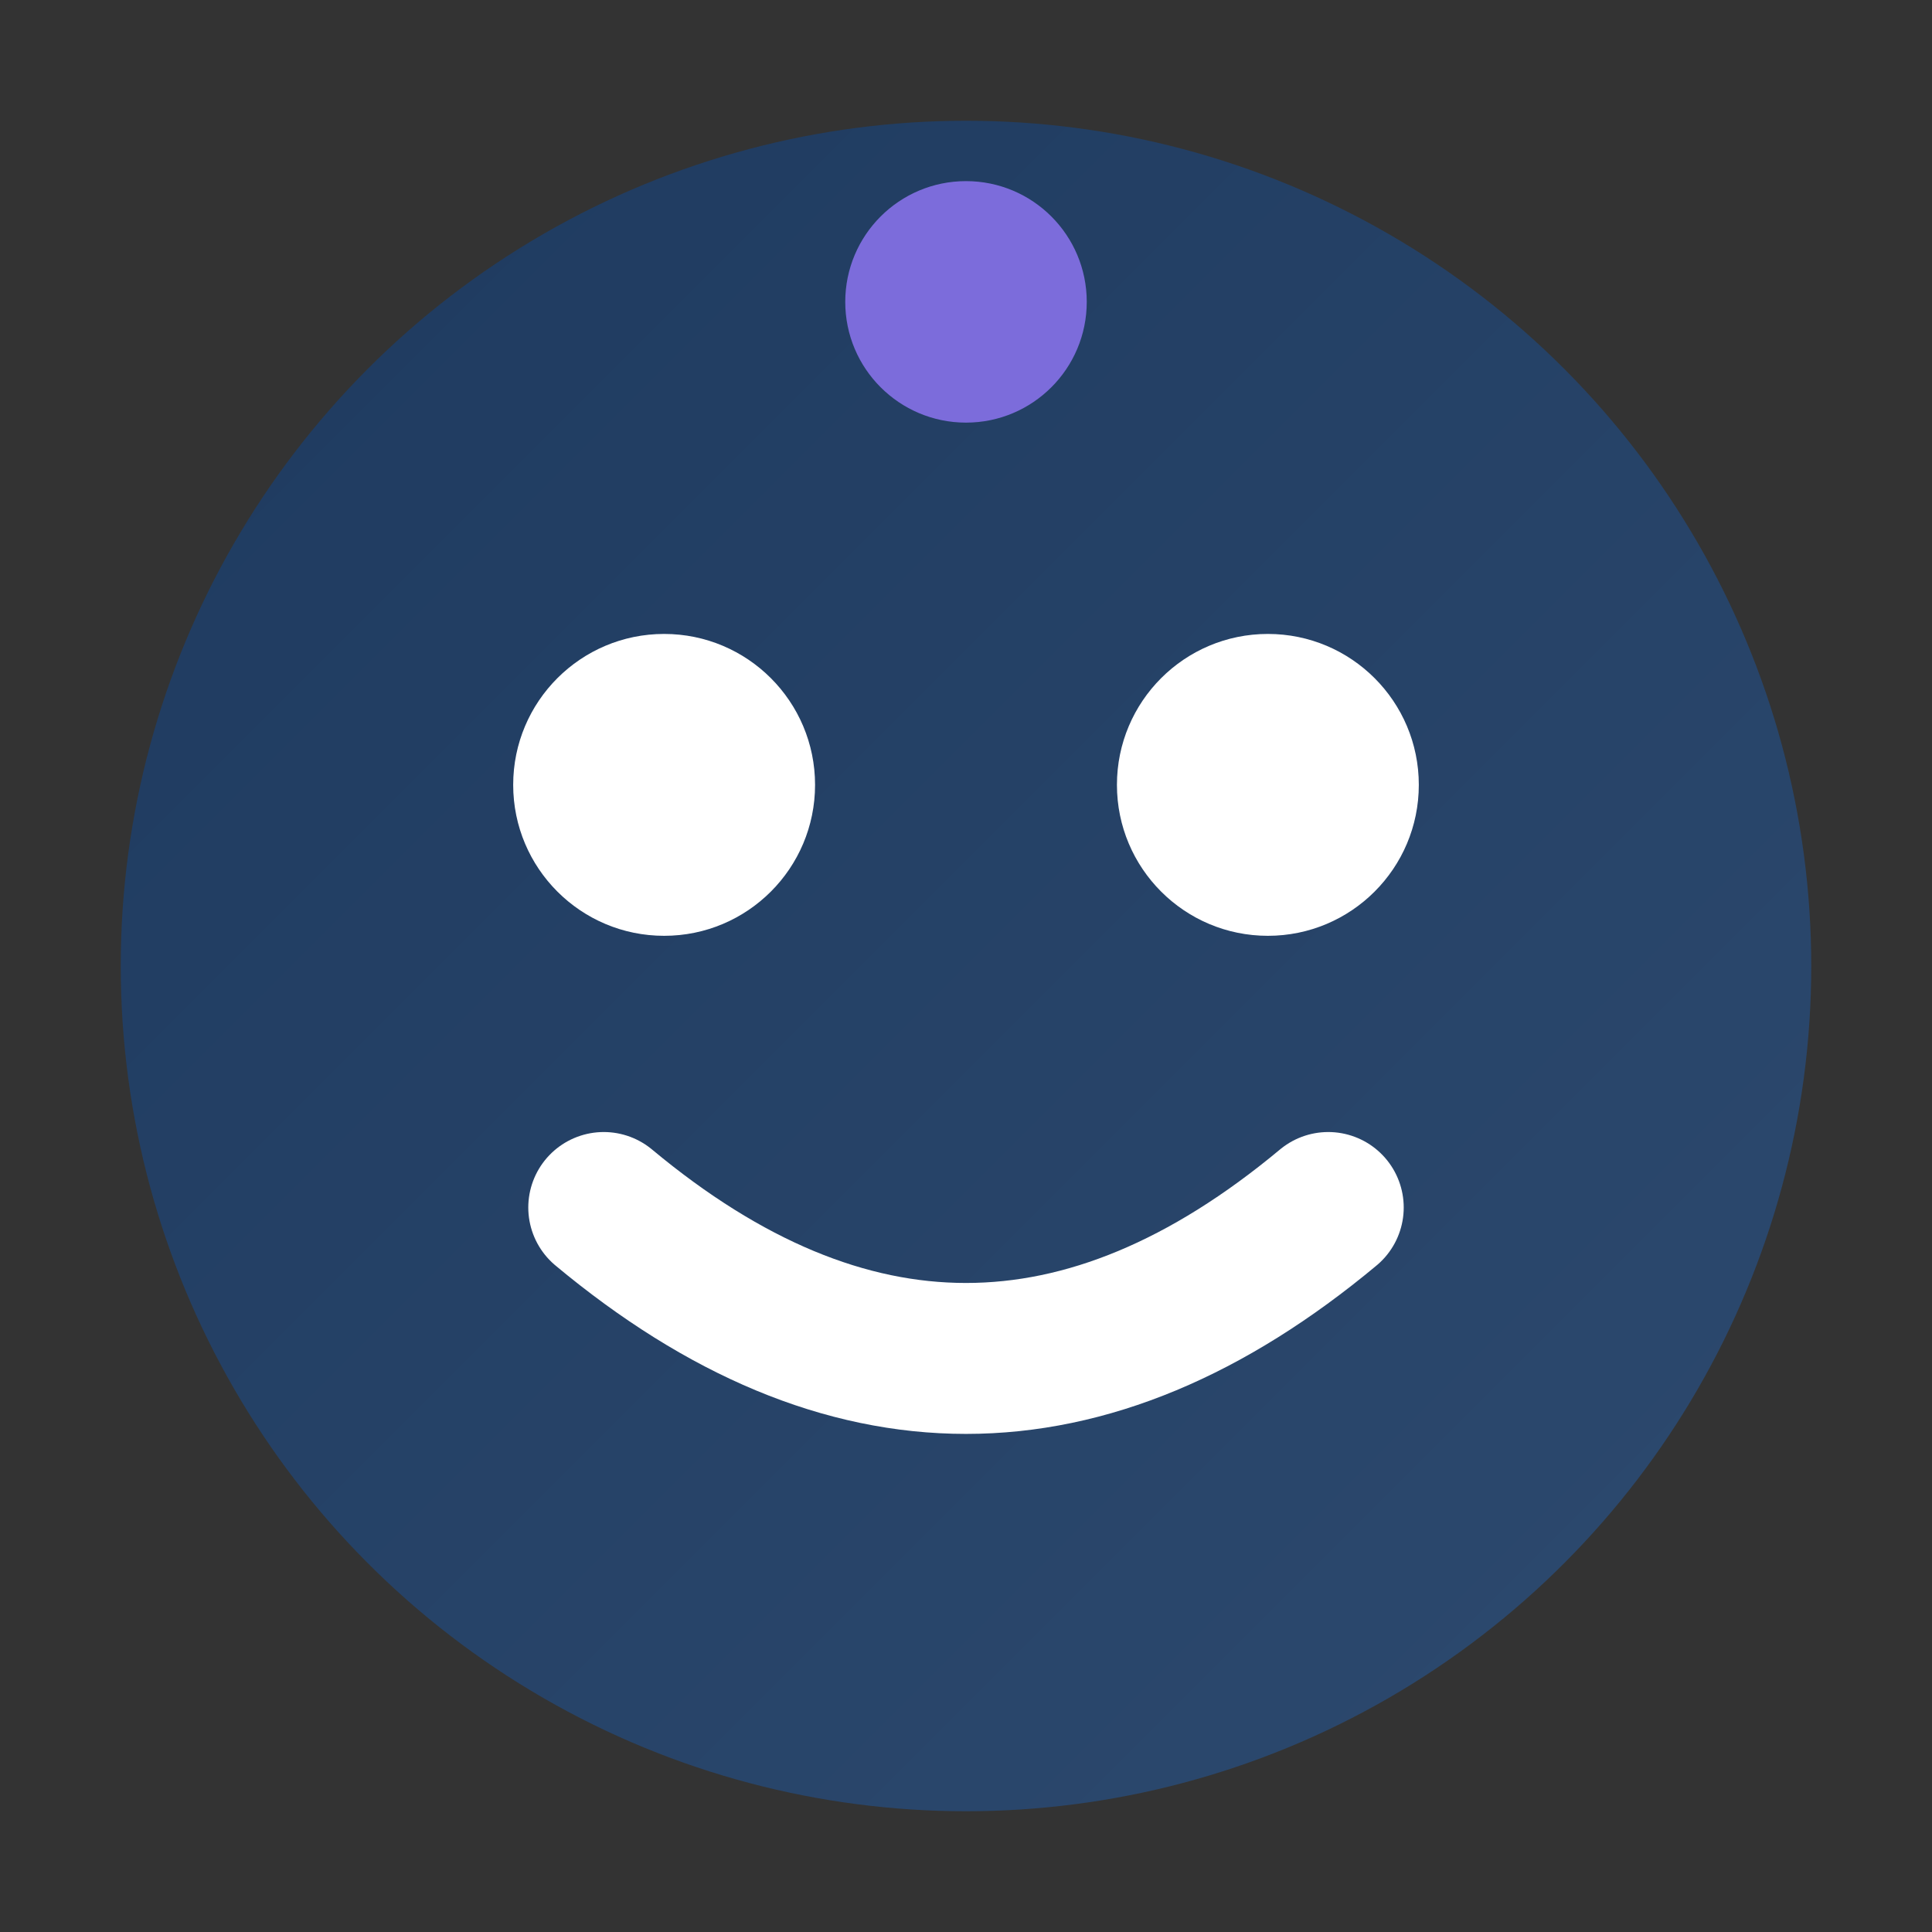
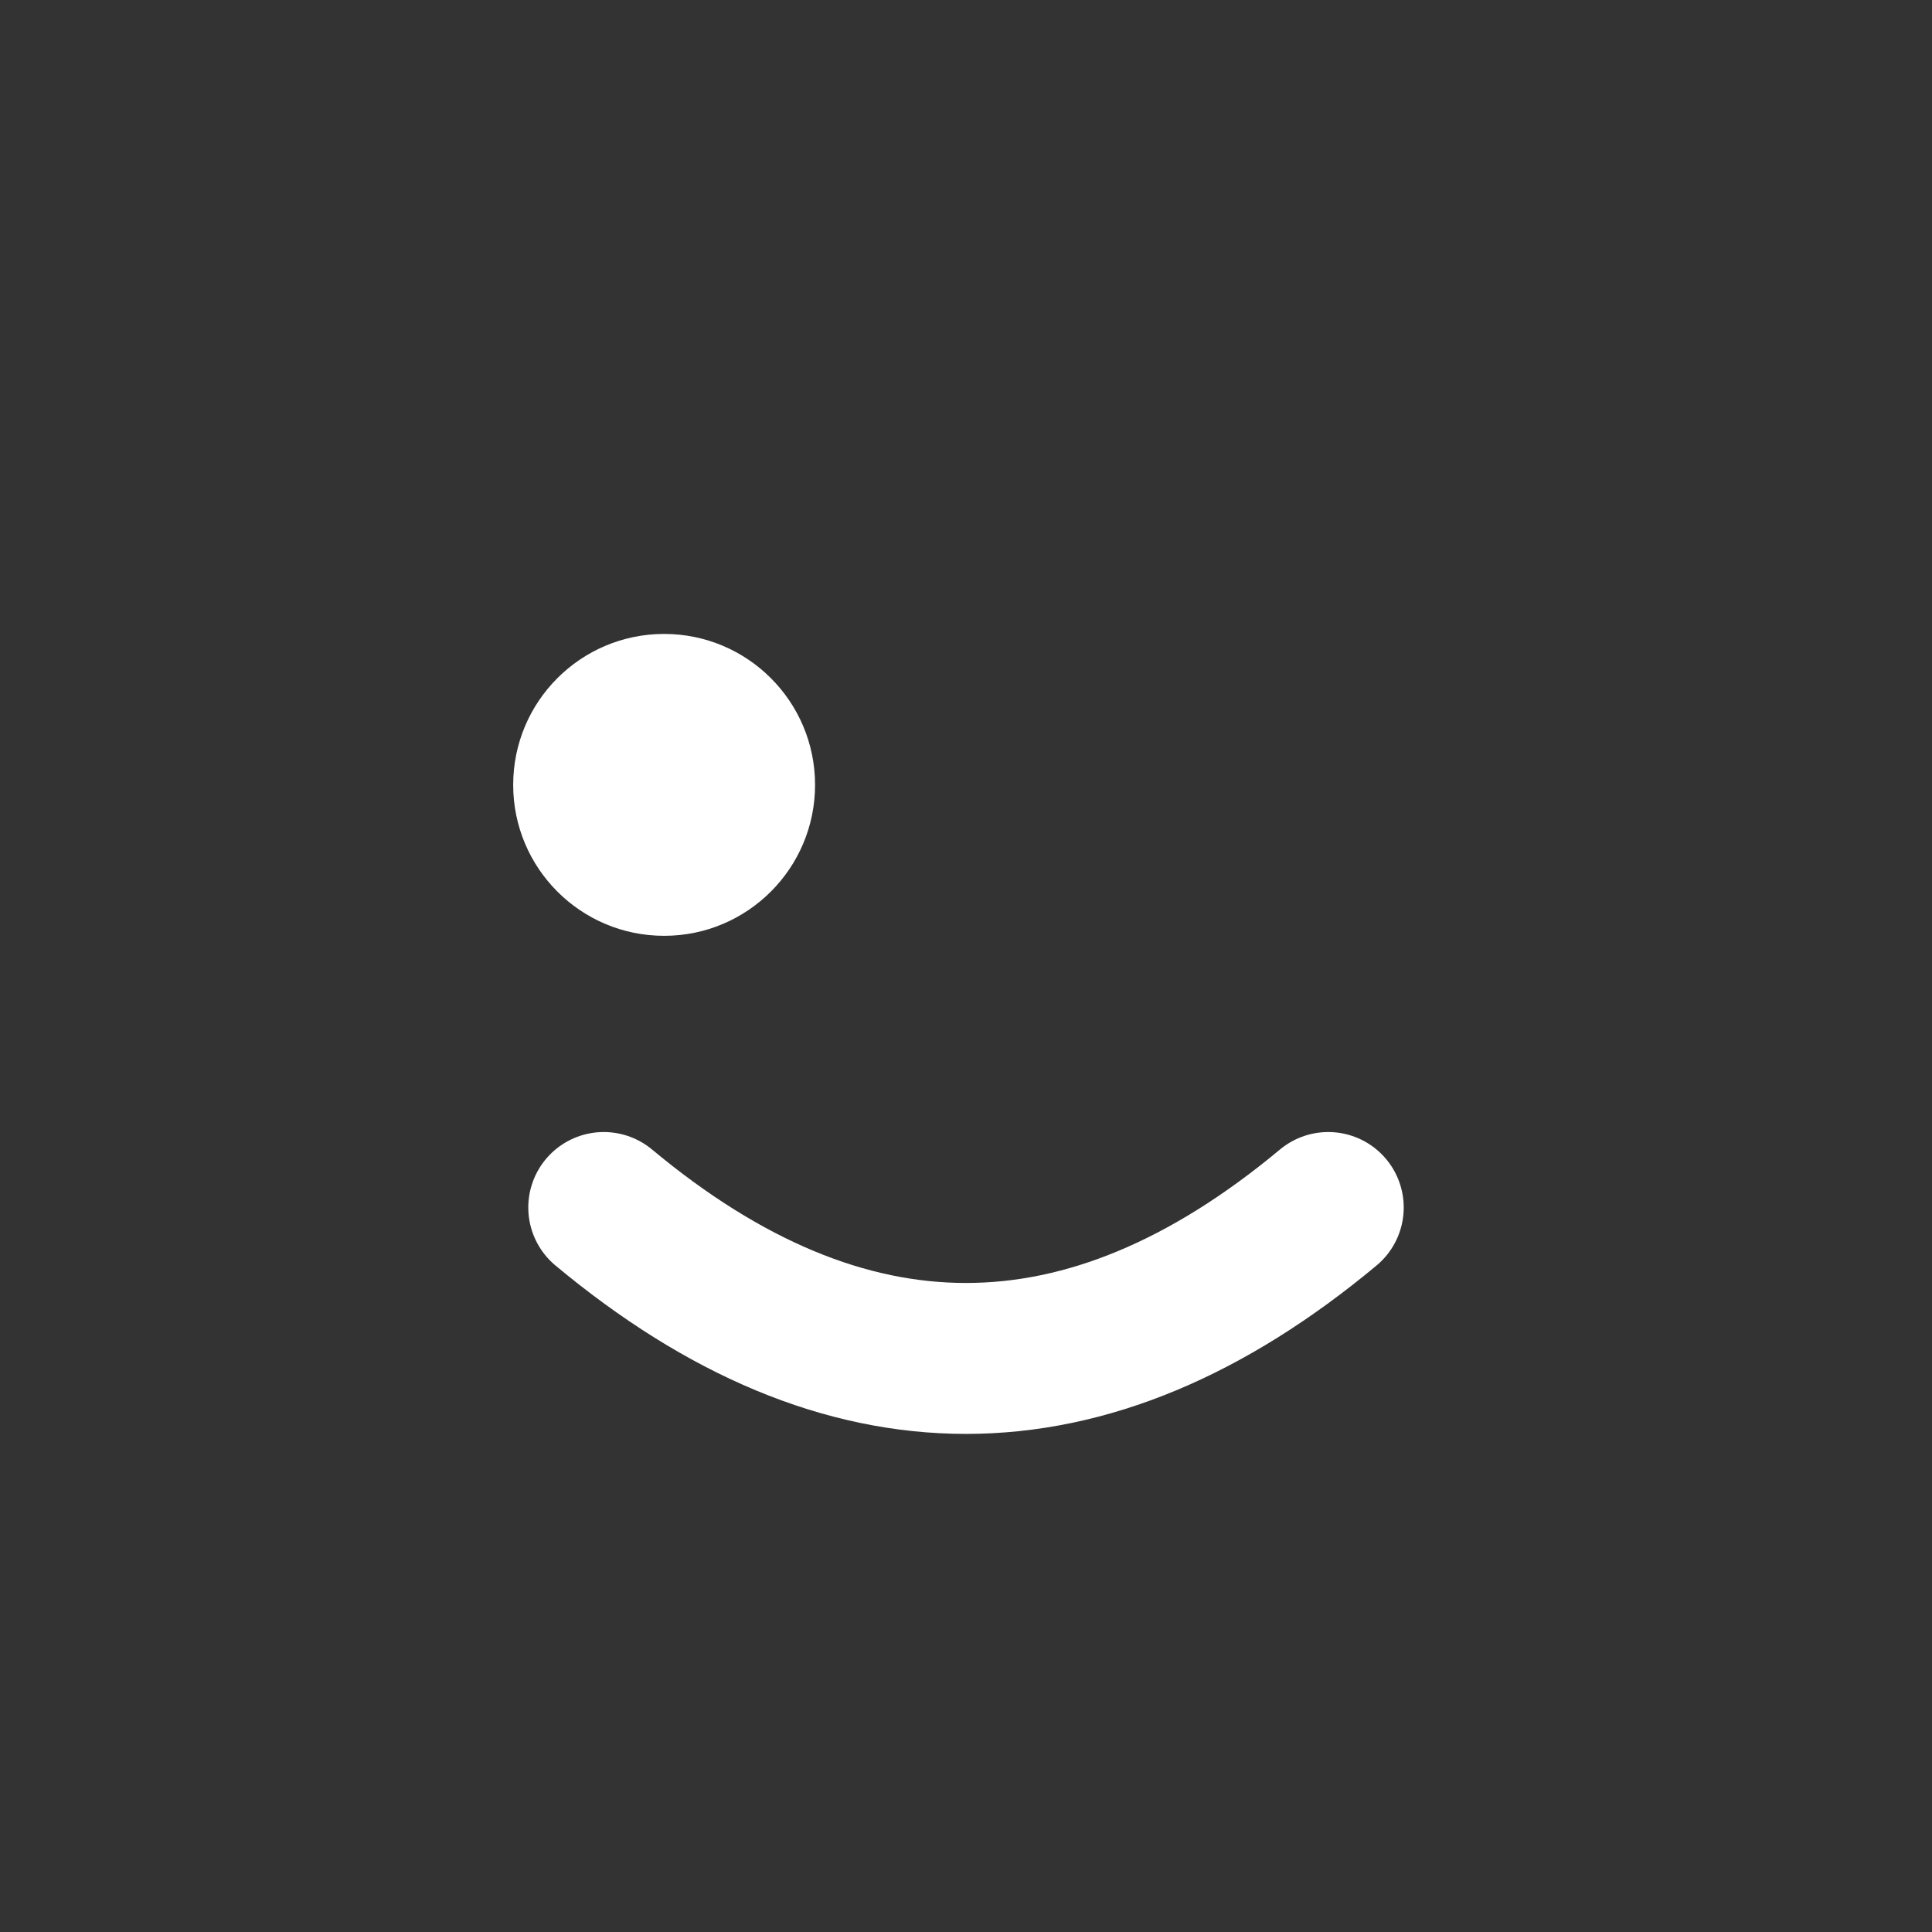
<svg xmlns="http://www.w3.org/2000/svg" viewBox="0 0 32 32">
  <rect x="0" y="0" width="32" height="32" fill="#333333" stroke="none" />
  <defs>
    <linearGradient id="grad" x1="0%" y1="0%" x2="100%" y2="100%">
      <stop offset="0%" style="stop-color:#1E3A5F" />
      <stop offset="100%" style="stop-color:#2D4A6F" />
    </linearGradient>
  </defs>
-   <circle cx="16" cy="16" r="14" fill="url(#grad)" />
  <circle cx="11" cy="13" r="2.5" fill="white" />
-   <circle cx="21" cy="13" r="2.5" fill="white" />
  <path d="M10 20 Q16 25 22 20" stroke="white" stroke-width="2.5" stroke-linecap="round" fill="none" />
-   <circle cx="16" cy="5" r="2" fill="#7C6CDB" />
</svg>